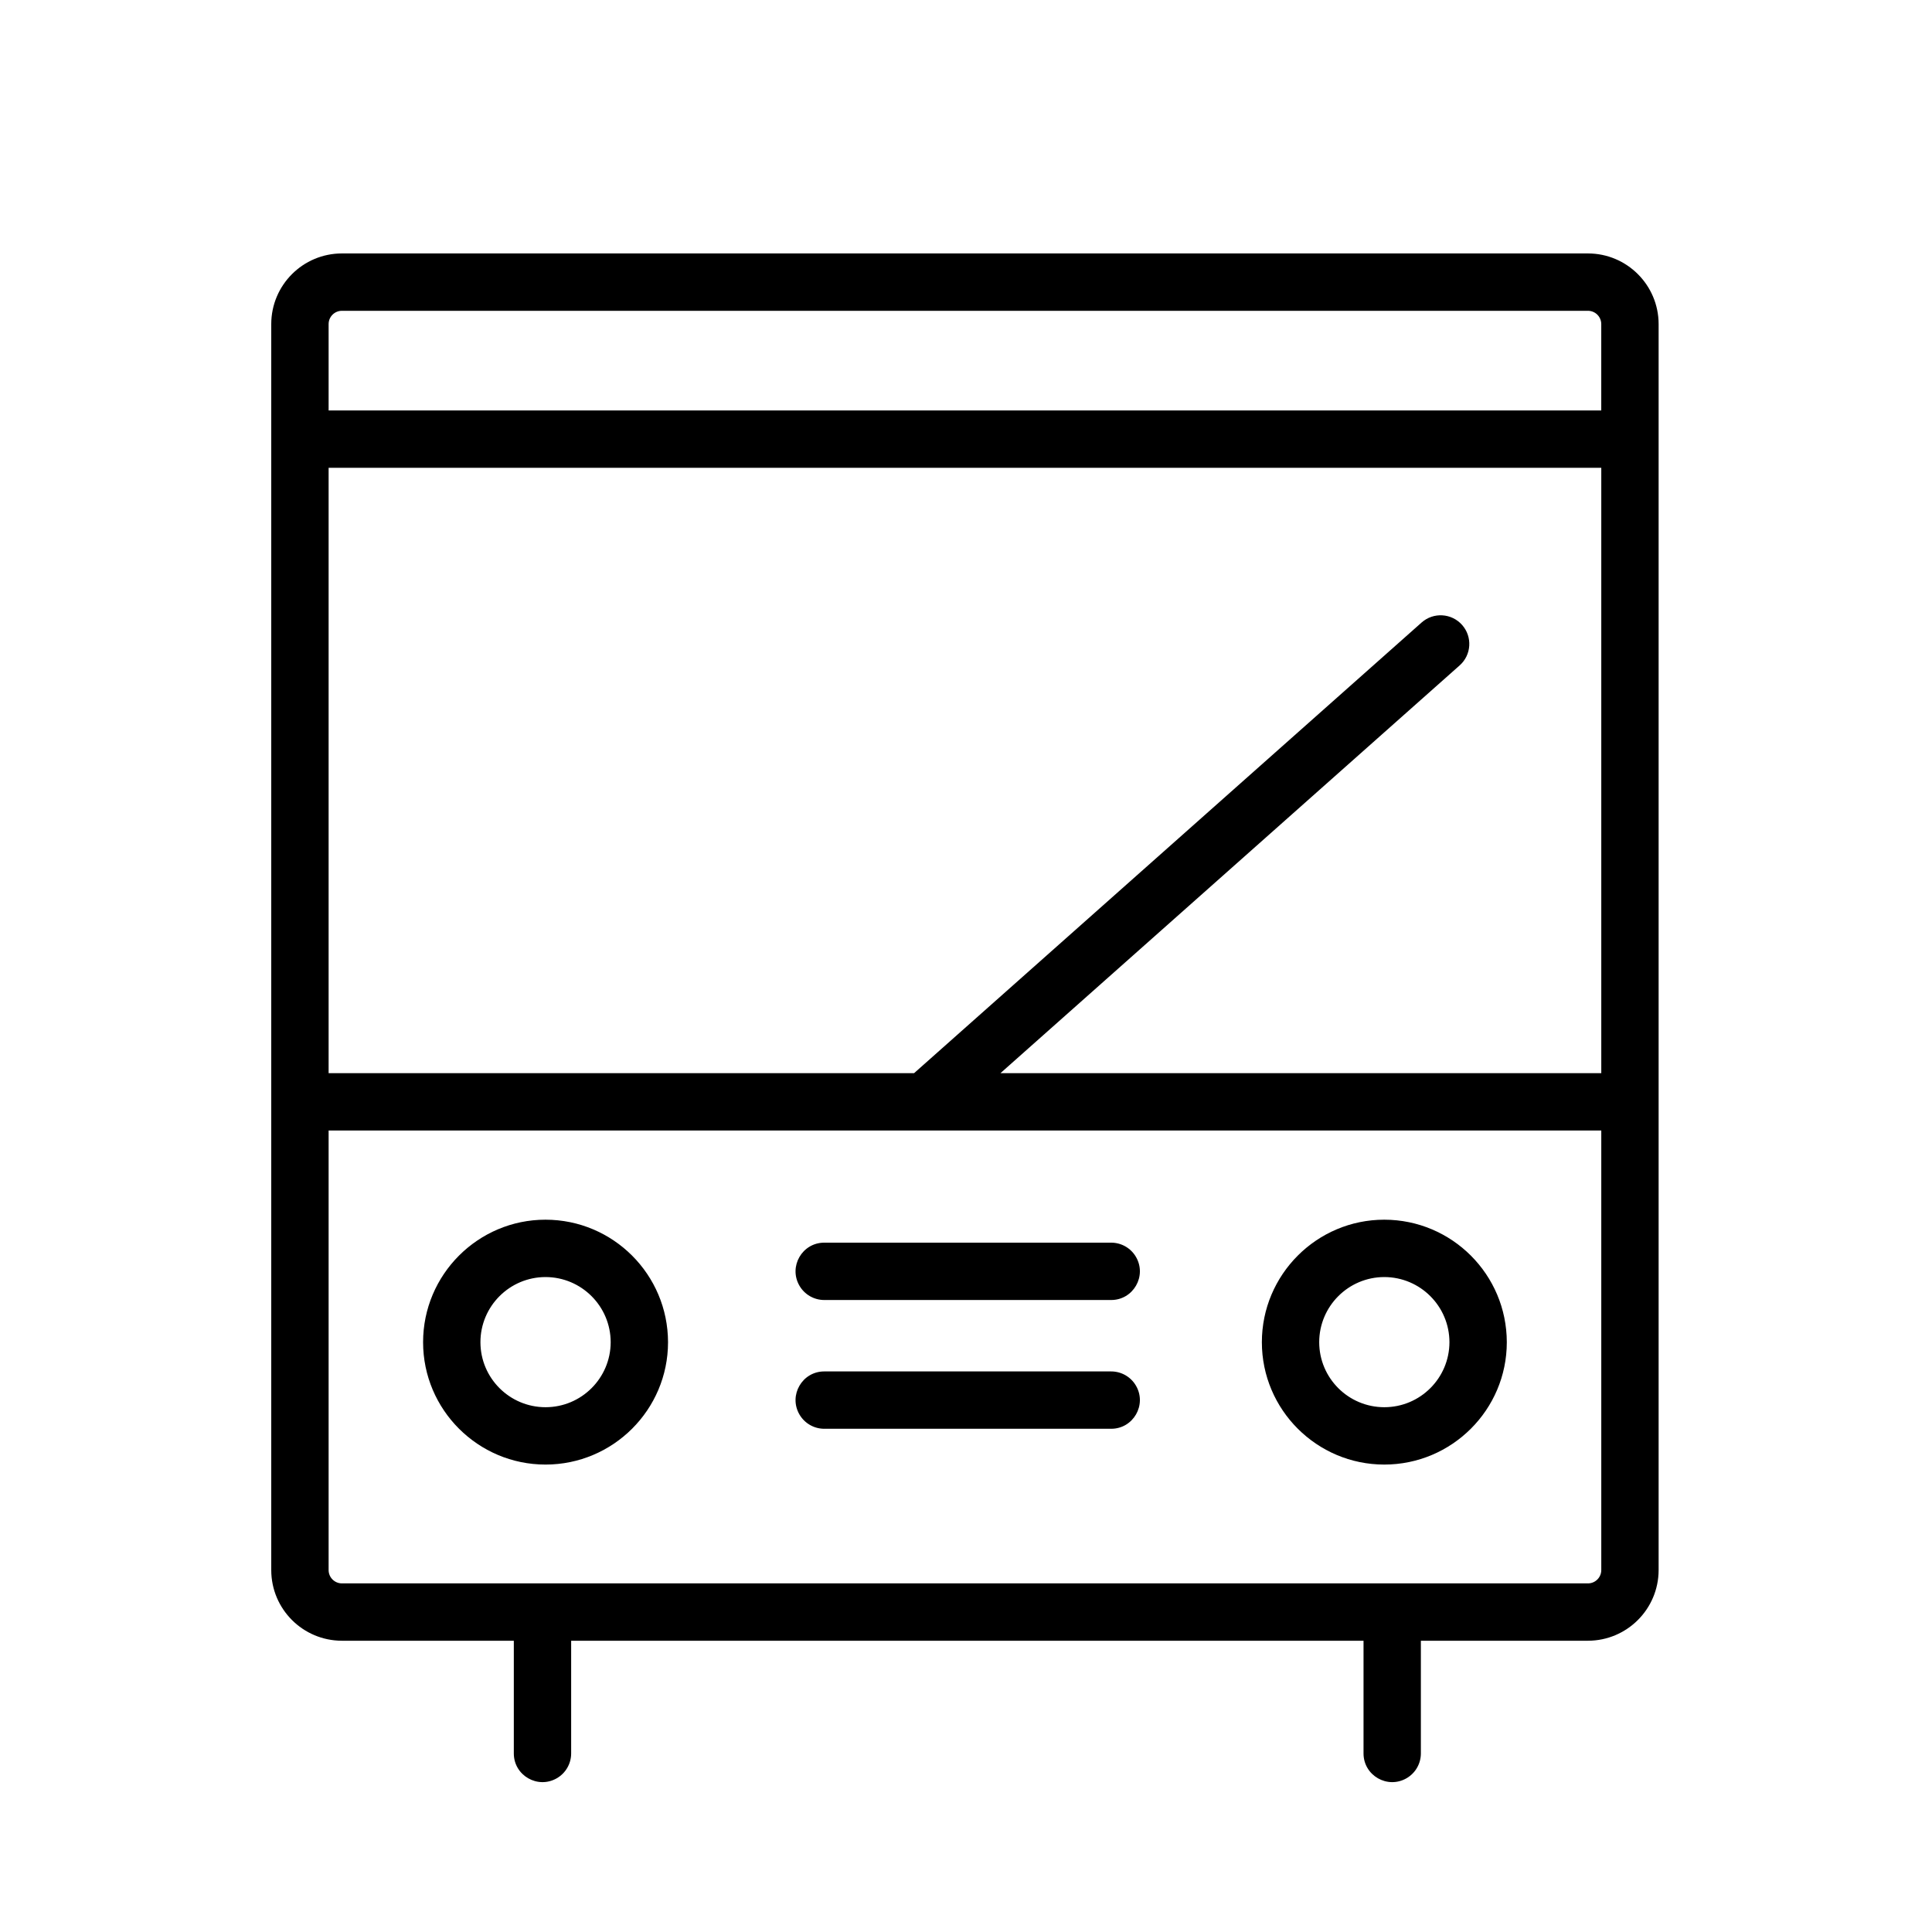
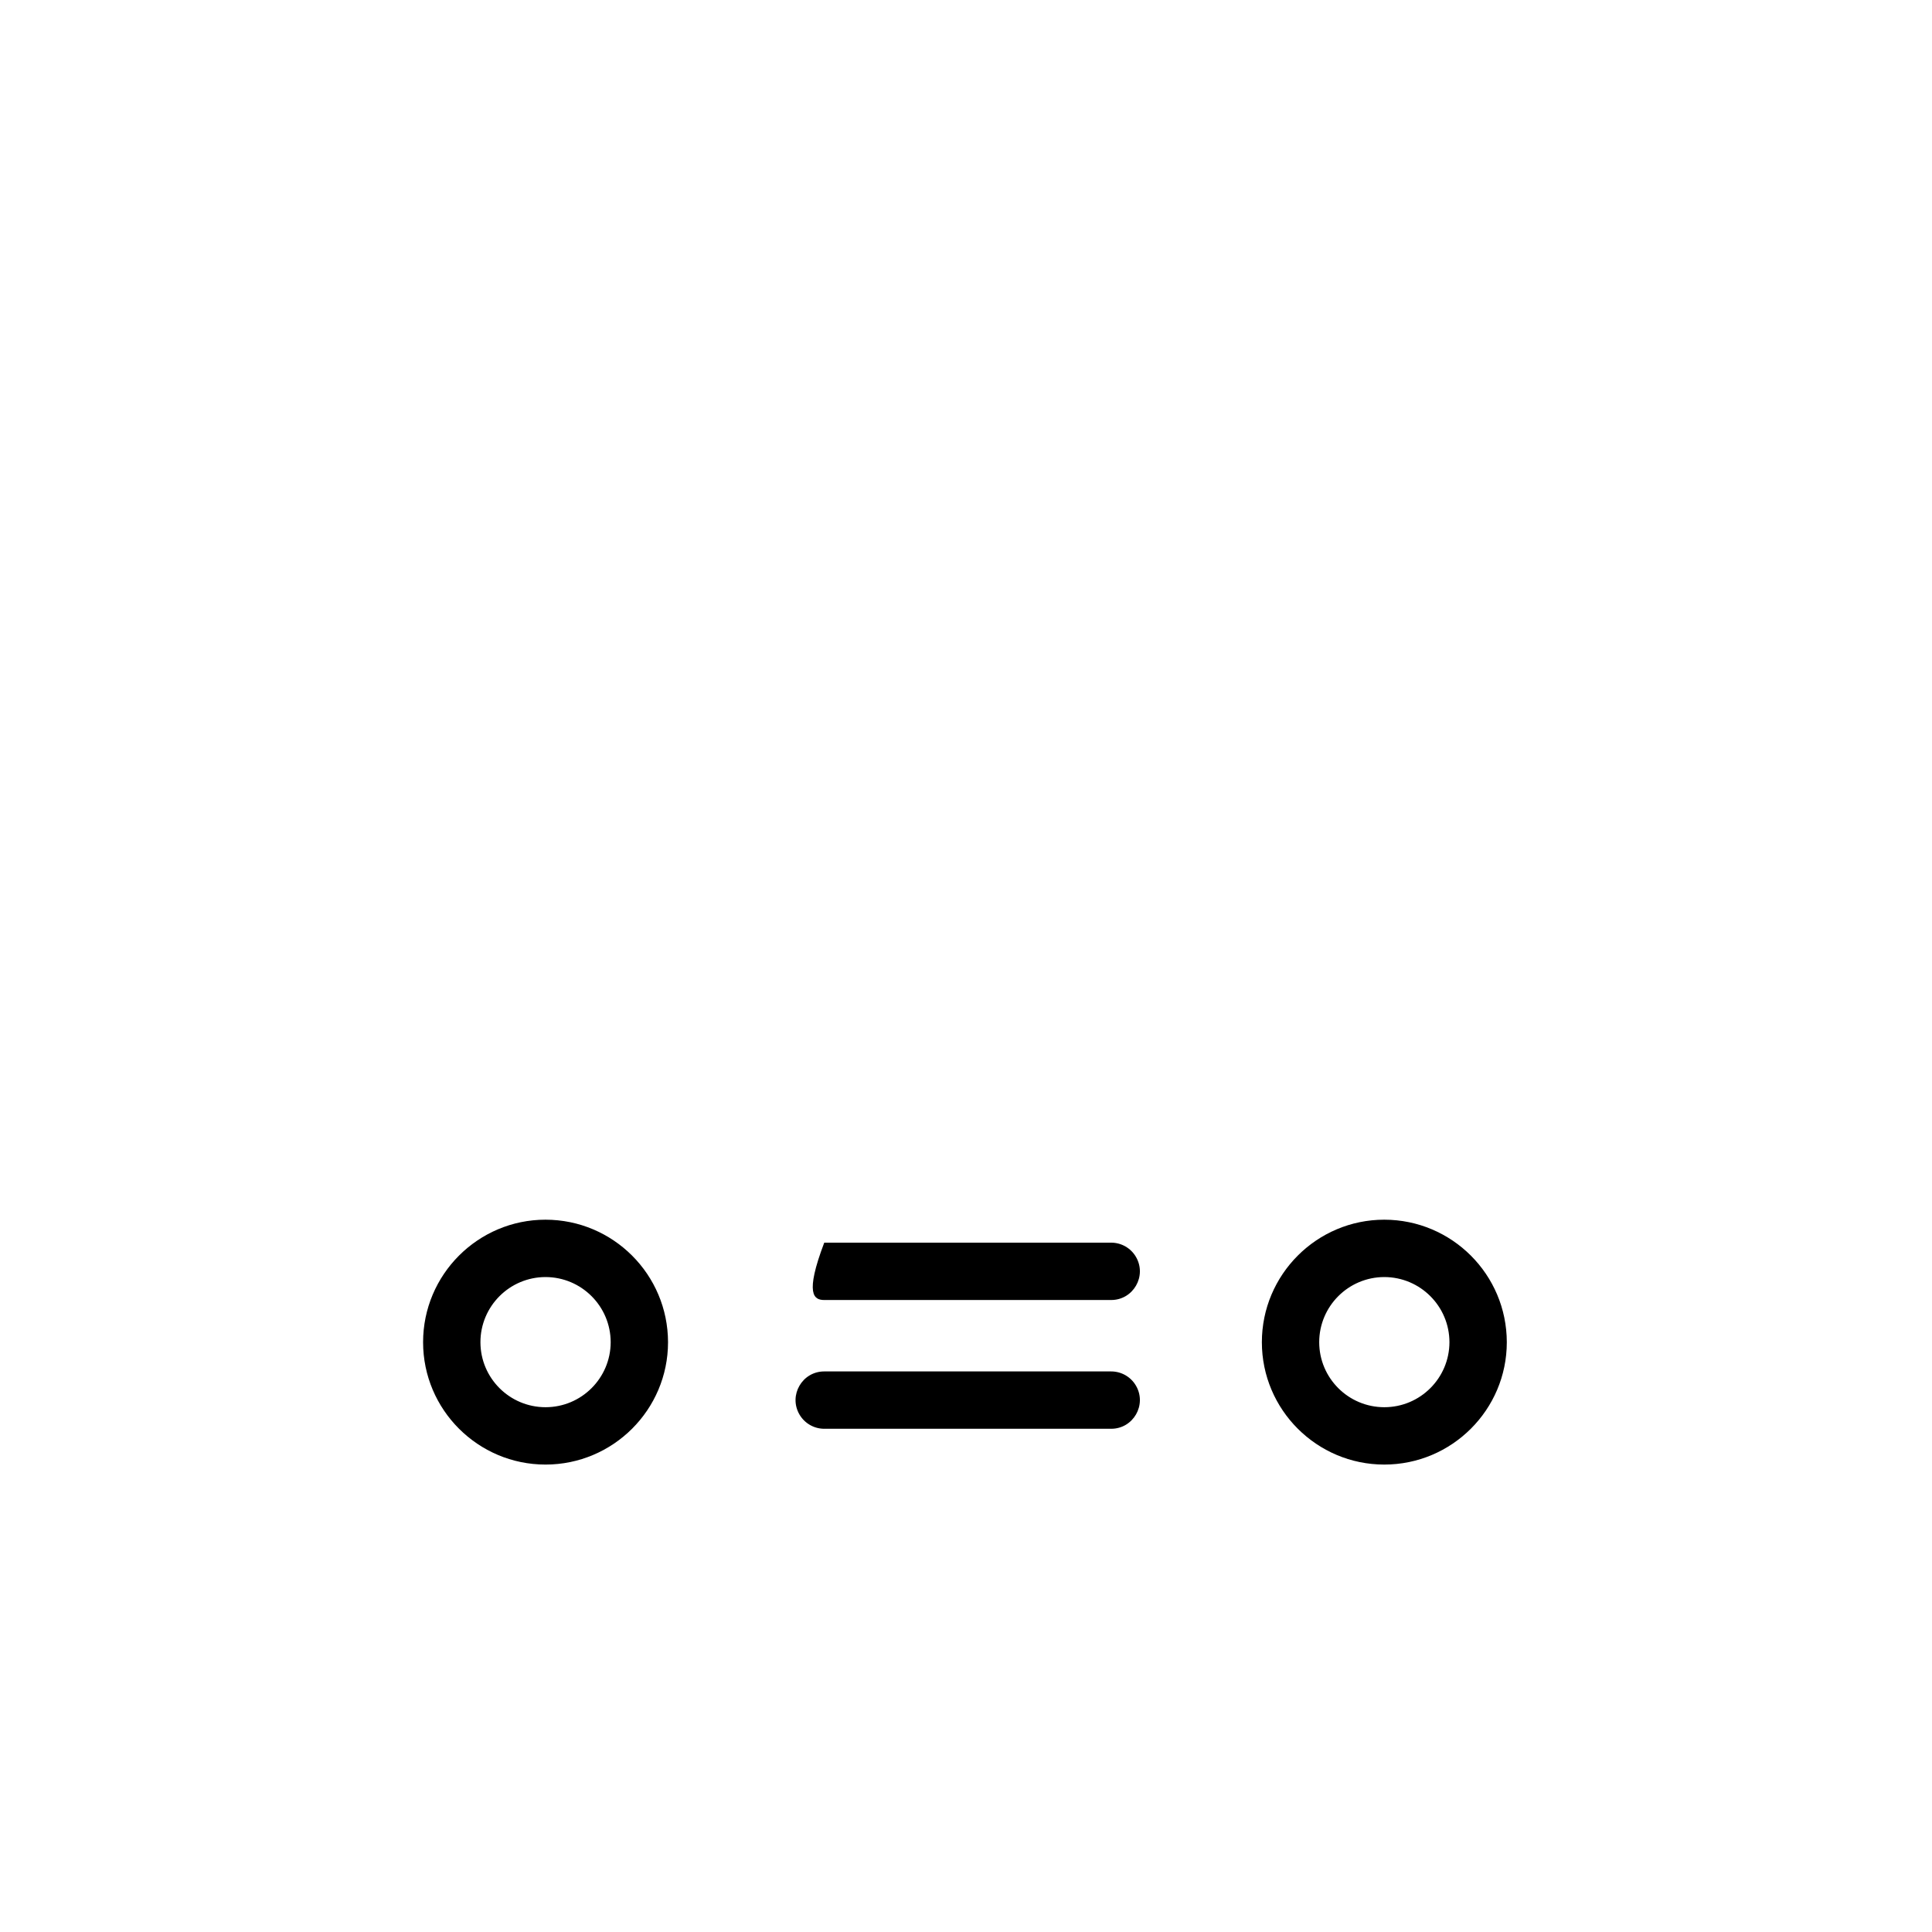
<svg xmlns="http://www.w3.org/2000/svg" viewBox="0 0 100.00 100.00" data-guides="{&quot;vertical&quot;:[],&quot;horizontal&quot;:[]}">
  <defs>
    <radialGradient id="tSvgGradient88ff9240db" x1="-5949.5" x2="-5949.5" y1="-4949" y2="-4950" cx="0.5" cy="0.5" r="1">
      <stop offset="0" stop-color="hsl(35.568,96.51%,55.1%)" stop-opacity="1" transform="translate(-5950, -4950)" />
      <stop offset="1" stop-color="hsl(23.58,99.2%,51.18%)" stop-opacity="1" transform="translate(-5950, -4950)" />
    </radialGradient>
    <radialGradient id="tSvgGradient1292e4761f4" x1="-5949.5" x2="-5949.5" y1="-4949" y2="-4950" cx="0.5" cy="0.5" r="1">
      <stop offset="0" stop-color="hsl(35.568,96.51%,55.1%)" stop-opacity="1" transform="translate(-5950, -4950)" />
      <stop offset="1" stop-color="hsl(23.58,99.2%,51.18%)" stop-opacity="1" transform="translate(-5950, -4950)" />
    </radialGradient>
  </defs>
-   <path fill="url(#tSvgGradient88ff9240db)" stroke="none" fill-opacity="1" stroke-width="1" stroke-opacity="1" color="rgb(51, 51, 51)" fill-rule="evenodd" id="tSvg16a9b1c2f03" title="Path 1" d="M82.19 13.118C60.692 13.118 39.195 13.118 17.697 13.118C15.678 13.12 14.042 14.755 14.04 16.774C14.04 38.272 14.04 59.77 14.04 81.268C14.042 83.287 15.678 84.922 17.697 84.924C20.663 84.924 23.629 84.924 26.595 84.924C26.595 86.868 26.595 88.813 26.595 90.757C26.595 91.899 27.832 92.613 28.821 92.042C29.28 91.777 29.563 91.287 29.563 90.757C29.563 88.813 29.563 86.868 29.563 84.924C43.234 84.924 56.905 84.924 70.576 84.924C70.576 86.868 70.576 88.813 70.576 90.757C70.576 91.899 71.813 92.613 72.802 92.042C73.261 91.777 73.544 91.287 73.544 90.757C73.544 88.813 73.544 86.868 73.544 84.924C76.426 84.924 79.308 84.924 82.19 84.924C84.209 84.922 85.846 83.287 85.85 81.268C85.85 59.77 85.85 38.272 85.85 16.774C85.847 14.755 84.209 13.119 82.19 13.118ZM75.677 32.346C75.133 31.733 74.194 31.677 73.581 32.222C64.825 39.997 56.068 47.772 47.312 55.547C37.211 55.547 27.11 55.547 17.009 55.547C17.009 45.102 17.009 34.657 17.009 24.212C38.967 24.212 60.924 24.212 82.882 24.212C82.882 34.657 82.882 45.101 82.882 55.546C72.516 55.546 62.15 55.546 51.784 55.546C59.707 48.511 67.629 41.476 75.552 34.441C76.165 33.897 76.221 32.959 75.677 32.346ZM17.697 16.087C39.195 16.087 60.692 16.087 82.19 16.087C82.571 16.086 82.88 16.394 82.881 16.775C82.881 18.265 82.881 19.754 82.881 21.244C60.924 21.244 38.966 21.244 17.009 21.244C17.009 19.754 17.009 18.265 17.009 16.775C17.009 16.396 17.317 16.087 17.697 16.087ZM82.19 81.956C60.692 81.956 39.195 81.956 17.697 81.956C17.317 81.955 17.01 81.647 17.009 81.268C17.009 73.684 17.009 66.1 17.009 58.516C38.967 58.516 60.924 58.516 82.882 58.516C82.882 66.1 82.882 73.685 82.882 81.269C82.88 81.65 82.57 81.957 82.19 81.956Z" />
-   <path fill="url(#tSvgGradient1292e4761f4)" stroke="none" fill-opacity="1" stroke-width="1" stroke-opacity="1" color="rgb(51, 51, 51)" fill-rule="evenodd" id="tSvg17077275fda" title="Path 2" d="M28.236 63.131C24.741 63.131 21.899 65.976 21.899 69.473C21.899 72.965 24.742 75.806 28.236 75.806C31.733 75.806 34.577 72.965 34.577 69.473C34.573 65.972 31.737 63.135 28.236 63.131ZM28.236 72.837C26.378 72.836 24.87 71.332 24.867 69.473C24.868 67.612 26.375 66.103 28.236 66.1C30.098 66.103 31.606 67.611 31.609 69.473C31.604 71.332 30.095 72.837 28.236 72.837ZM71.651 63.131C68.156 63.131 65.314 65.976 65.314 69.473C65.314 72.965 68.157 75.806 71.651 75.806C75.148 75.806 77.992 72.965 77.992 69.473C77.988 65.972 75.152 63.135 71.651 63.131ZM71.651 72.837C69.793 72.836 68.285 71.332 68.282 69.473C68.283 67.612 69.79 66.103 71.651 66.1C73.513 66.103 75.021 67.611 75.023 69.473C75.019 71.332 73.51 72.837 71.651 72.837ZM57.515 64.32C52.564 64.32 47.614 64.32 42.663 64.32C41.521 64.32 40.807 65.557 41.378 66.546C41.643 67.005 42.133 67.288 42.663 67.288C47.614 67.288 52.564 67.288 57.515 67.288C58.657 67.288 59.371 66.051 58.8 65.062C58.535 64.603 58.045 64.32 57.515 64.32ZM57.515 70.985C52.564 70.985 47.614 70.985 42.663 70.985C41.521 70.985 40.807 72.222 41.378 73.211C41.643 73.67 42.133 73.953 42.663 73.953C47.614 73.953 52.564 73.953 57.515 73.953C58.657 73.953 59.371 72.716 58.8 71.727C58.535 71.268 58.045 70.985 57.515 70.985Z" />
+   <path fill="url(#tSvgGradient1292e4761f4)" stroke="none" fill-opacity="1" stroke-width="1" stroke-opacity="1" color="rgb(51, 51, 51)" fill-rule="evenodd" id="tSvg17077275fda" title="Path 2" d="M28.236 63.131C24.741 63.131 21.899 65.976 21.899 69.473C21.899 72.965 24.742 75.806 28.236 75.806C31.733 75.806 34.577 72.965 34.577 69.473C34.573 65.972 31.737 63.135 28.236 63.131ZM28.236 72.837C26.378 72.836 24.87 71.332 24.867 69.473C24.868 67.612 26.375 66.103 28.236 66.1C30.098 66.103 31.606 67.611 31.609 69.473C31.604 71.332 30.095 72.837 28.236 72.837ZM71.651 63.131C68.156 63.131 65.314 65.976 65.314 69.473C65.314 72.965 68.157 75.806 71.651 75.806C75.148 75.806 77.992 72.965 77.992 69.473C77.988 65.972 75.152 63.135 71.651 63.131ZM71.651 72.837C69.793 72.836 68.285 71.332 68.282 69.473C68.283 67.612 69.79 66.103 71.651 66.1C73.513 66.103 75.021 67.611 75.023 69.473C75.019 71.332 73.51 72.837 71.651 72.837ZM57.515 64.32C52.564 64.32 47.614 64.32 42.663 64.32C41.643 67.005 42.133 67.288 42.663 67.288C47.614 67.288 52.564 67.288 57.515 67.288C58.657 67.288 59.371 66.051 58.8 65.062C58.535 64.603 58.045 64.32 57.515 64.32ZM57.515 70.985C52.564 70.985 47.614 70.985 42.663 70.985C41.521 70.985 40.807 72.222 41.378 73.211C41.643 73.67 42.133 73.953 42.663 73.953C47.614 73.953 52.564 73.953 57.515 73.953C58.657 73.953 59.371 72.716 58.8 71.727C58.535 71.268 58.045 70.985 57.515 70.985Z" />
</svg>